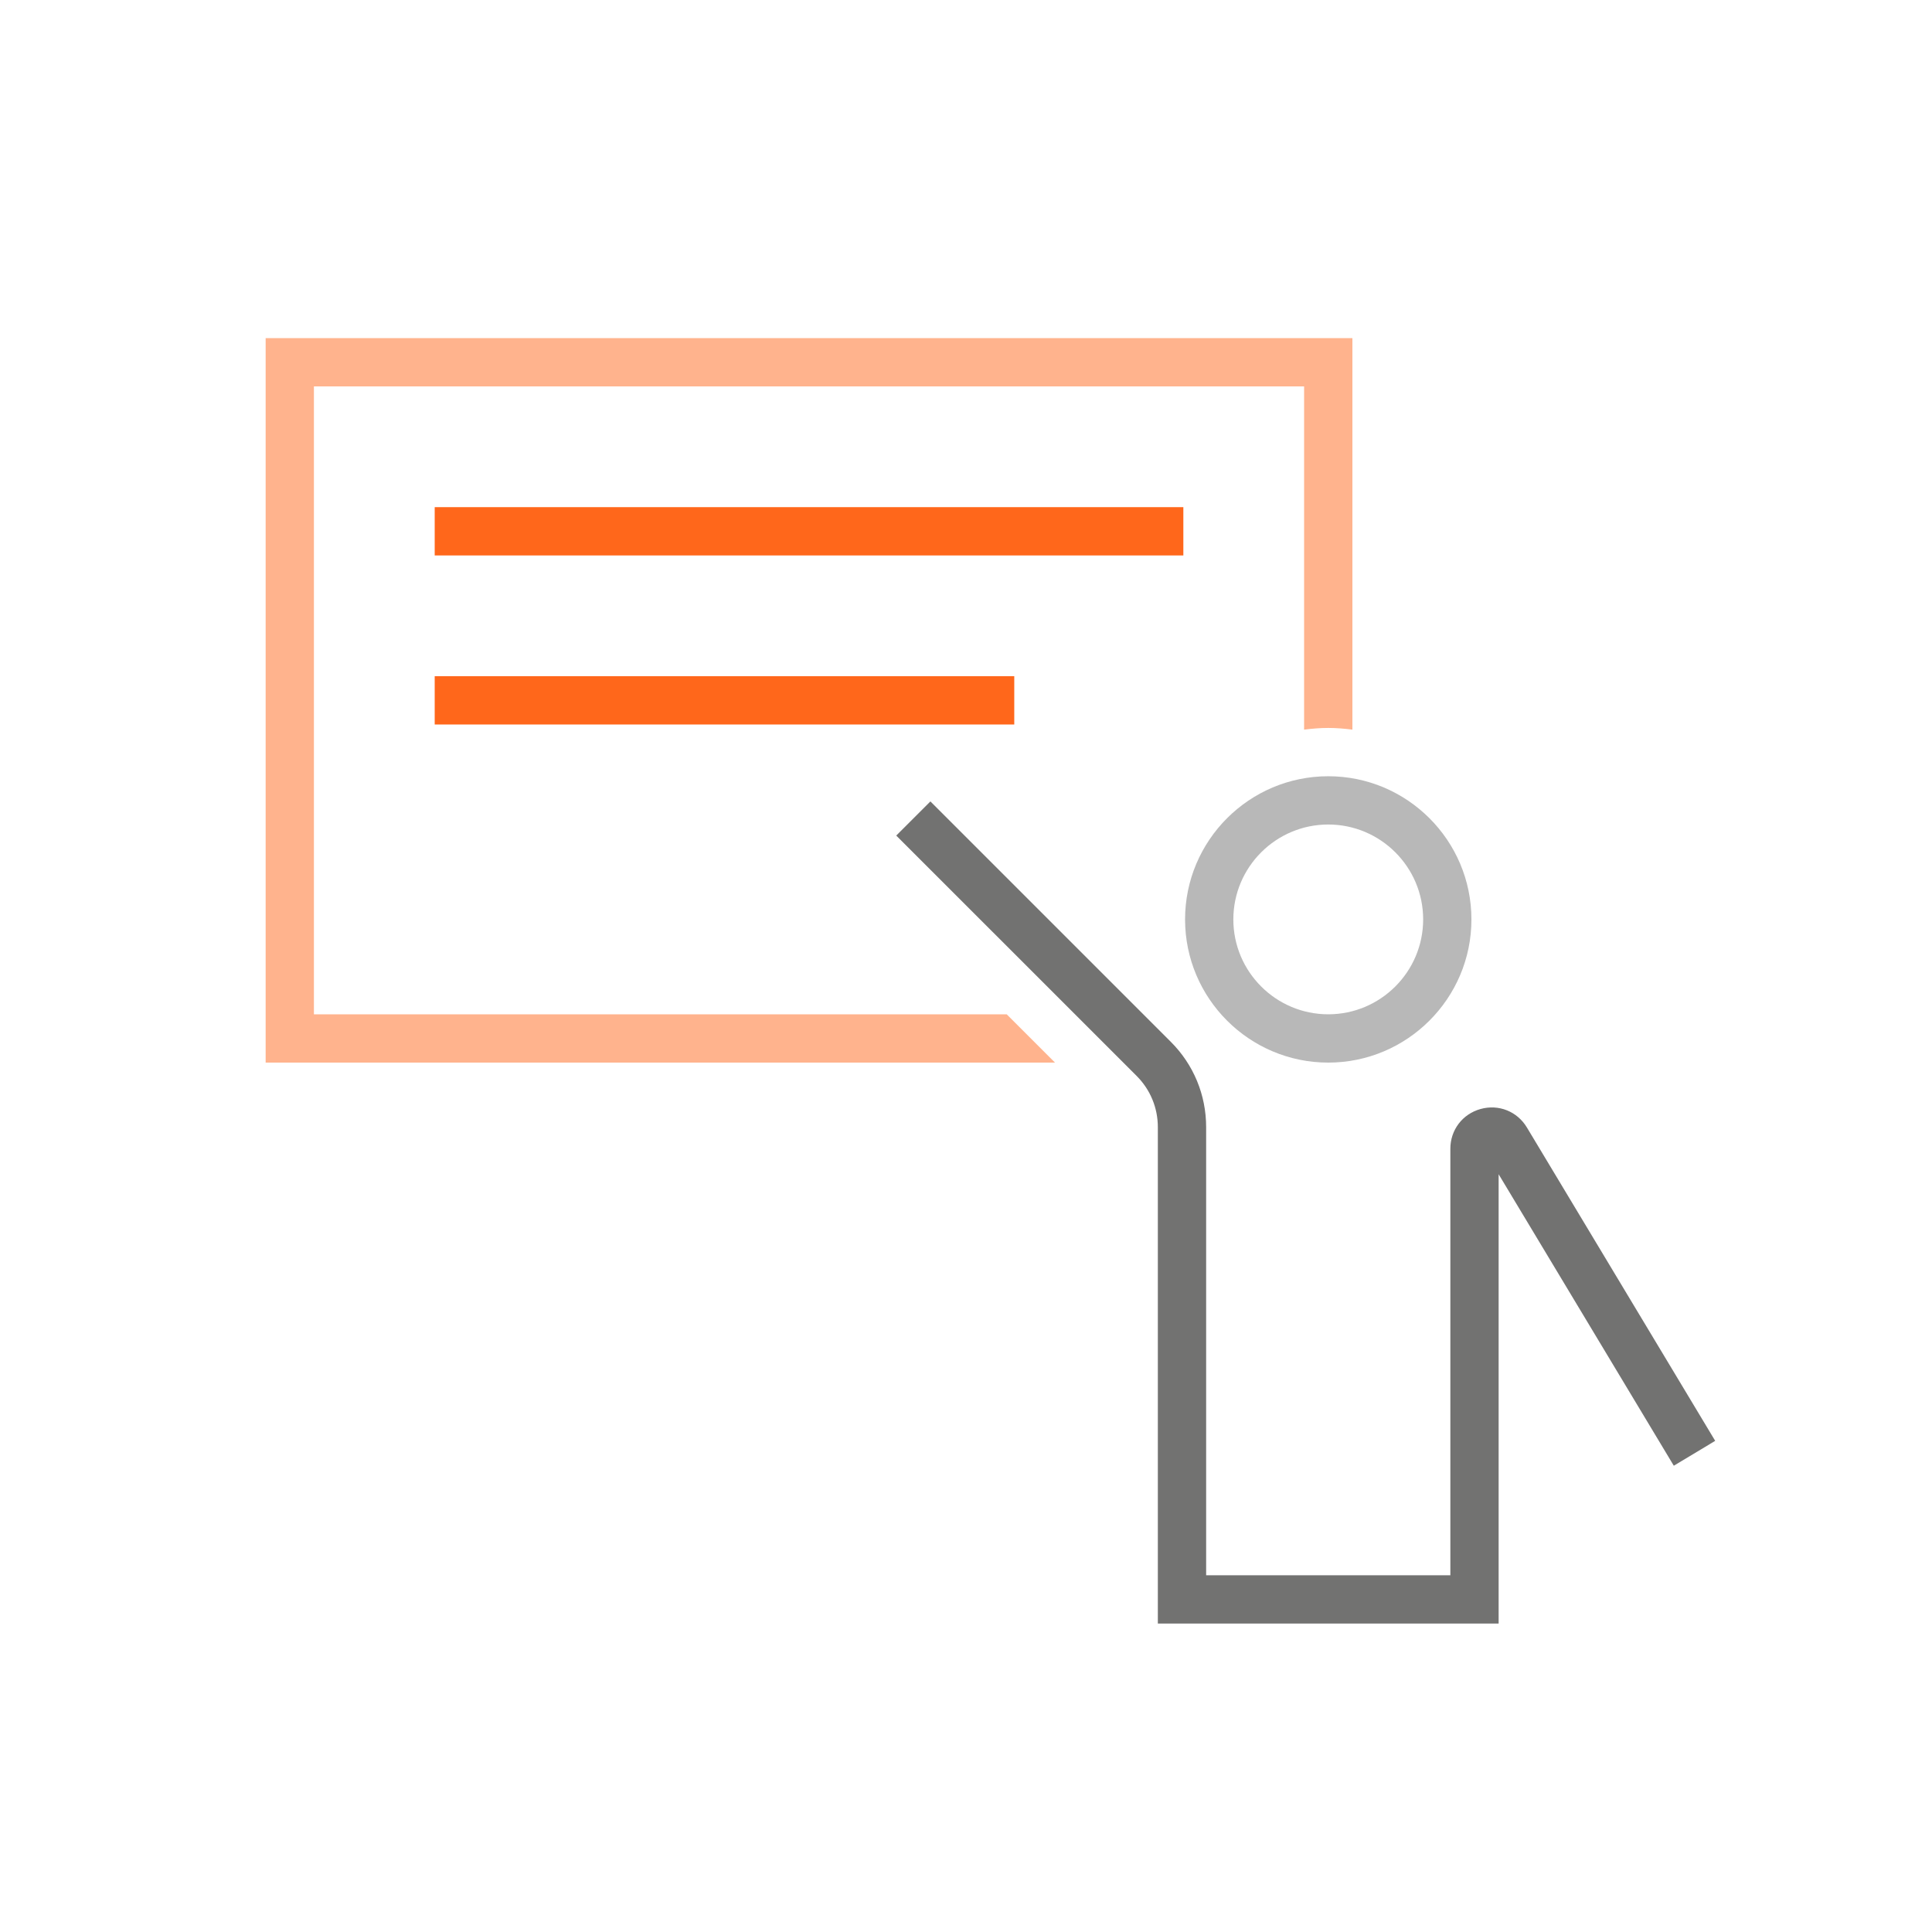
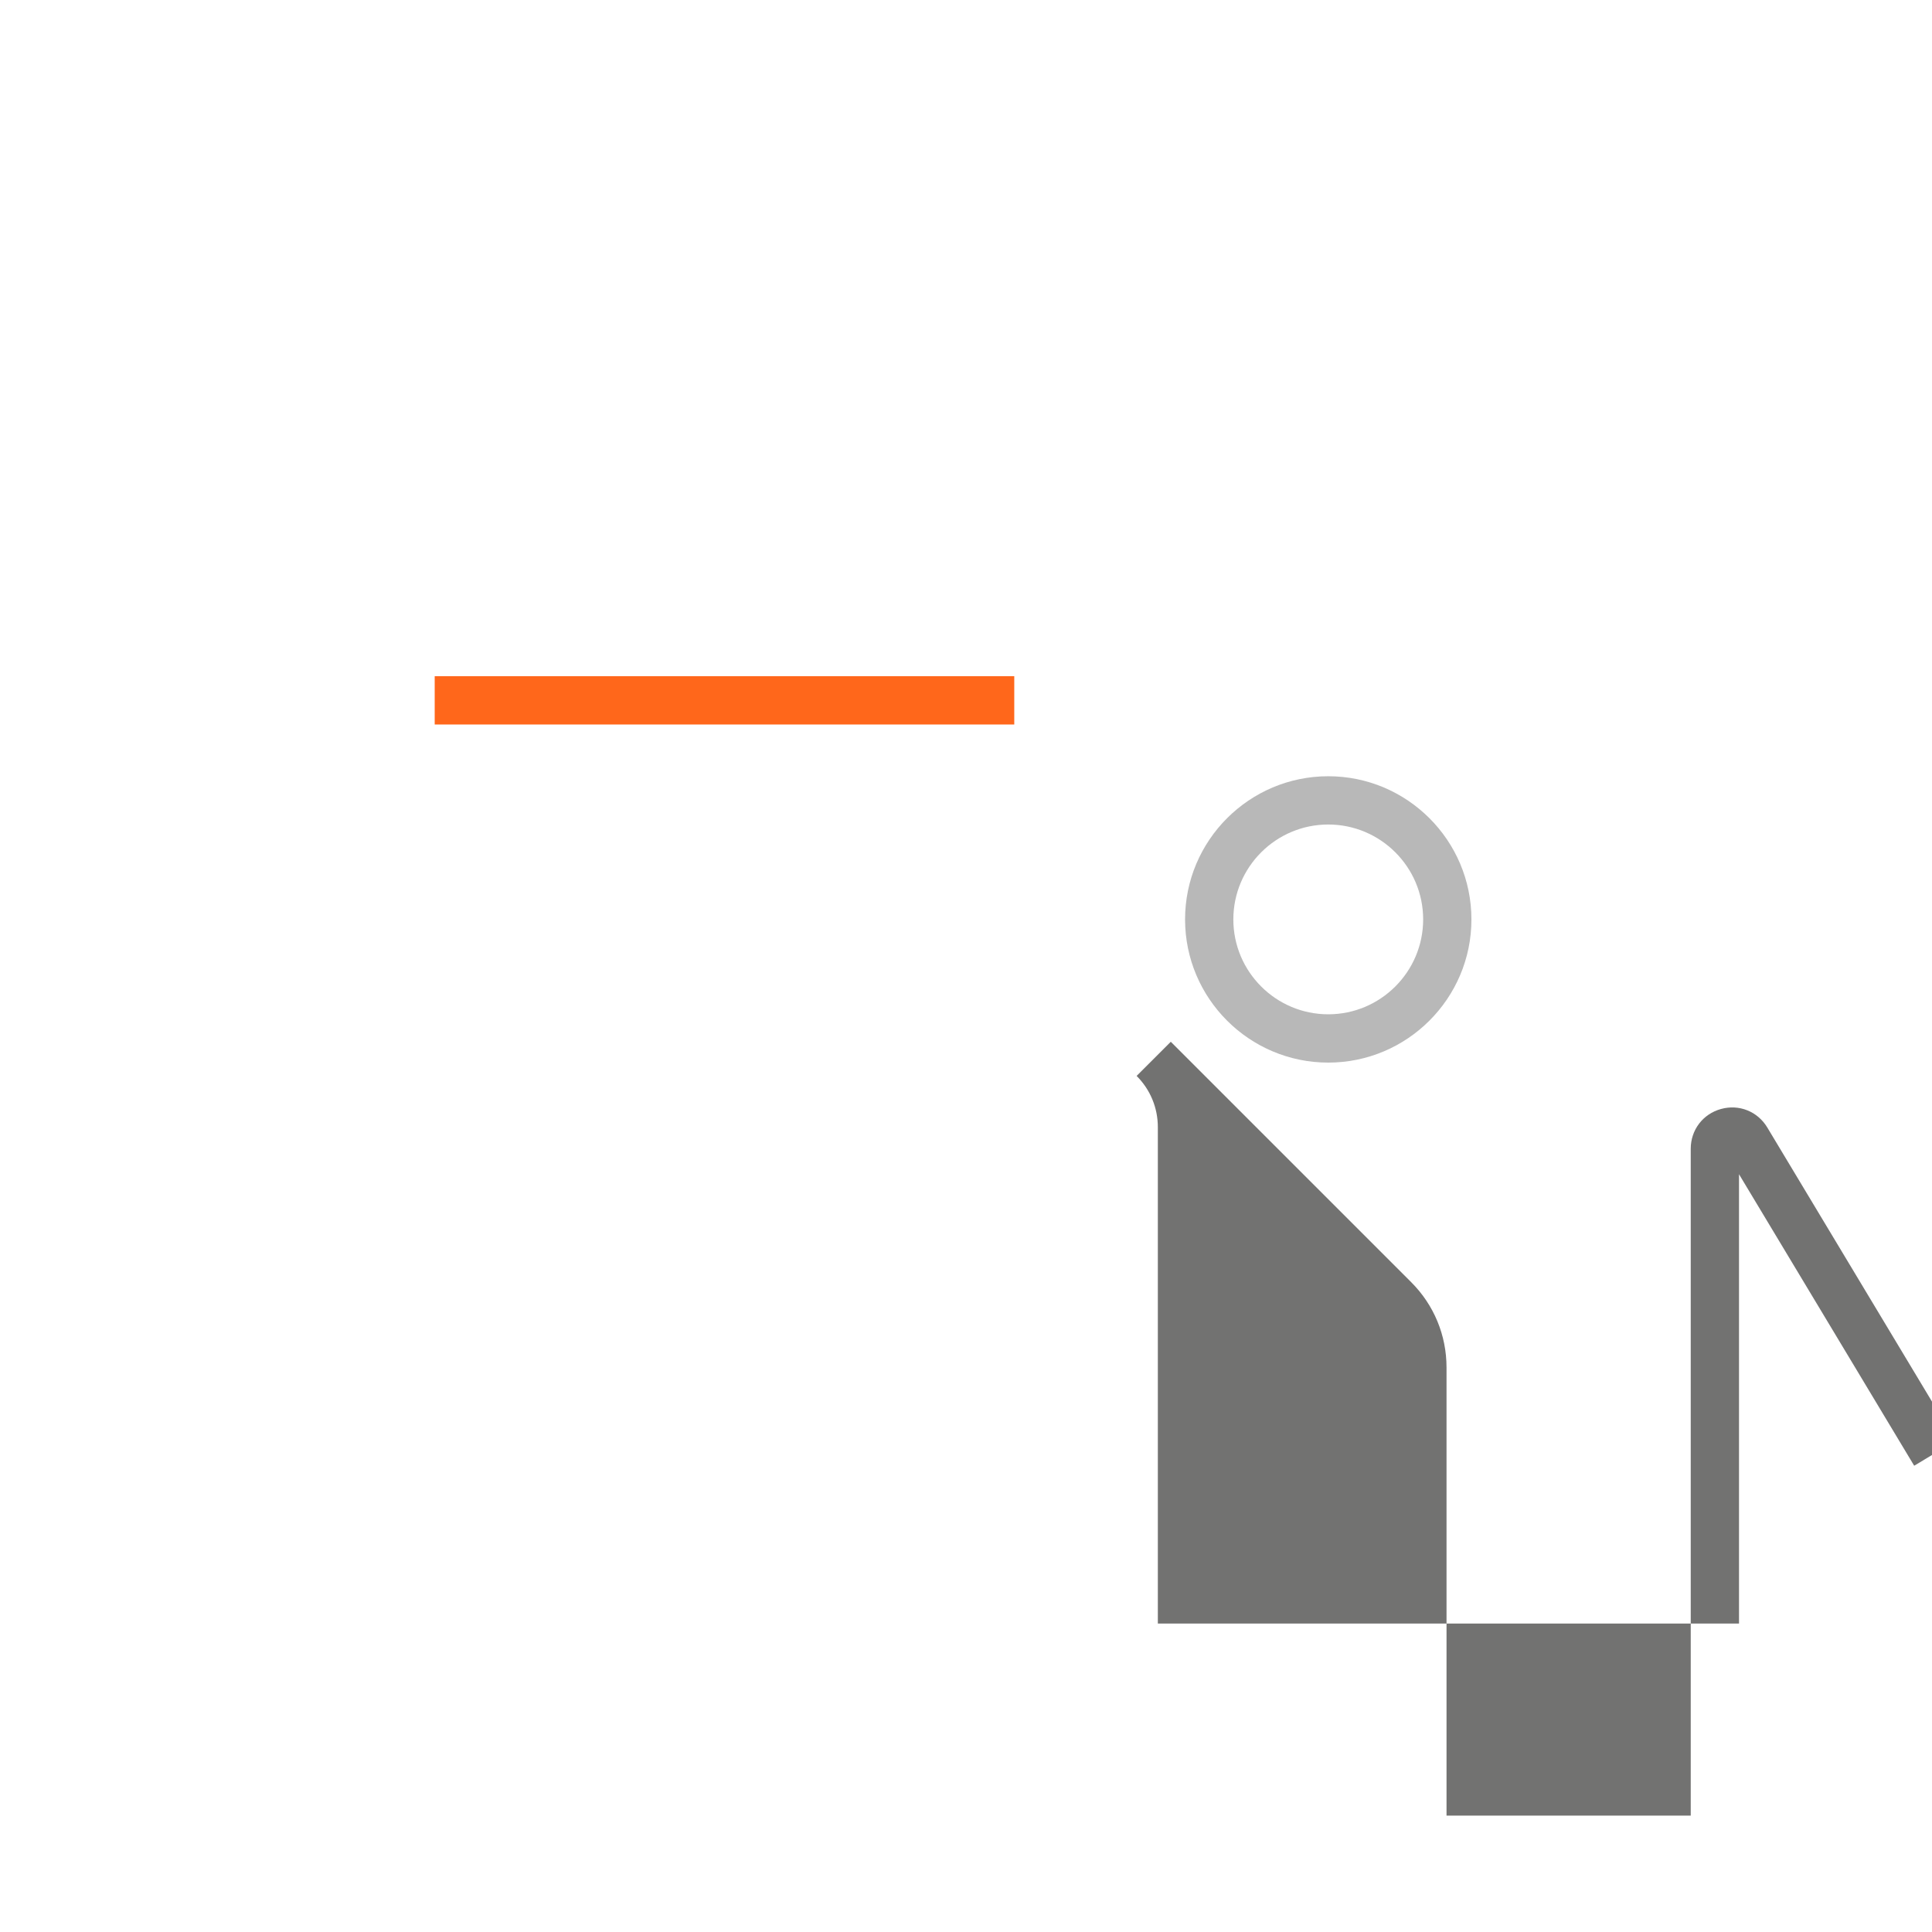
<svg xmlns="http://www.w3.org/2000/svg" version="1.1" x="0px" y="0px" viewBox="0 0 64 64" style="enable-background:new 0 0 64 64;" xml:space="preserve">
  <g id="Source" style="display:none;">
    <rect x="9.6" y="12" style="display:inline;fill:none;stroke:#000000;stroke-width:1.6;stroke-linecap:square;stroke-miterlimit:10;" width="34.4" height="22.4" />
    <line style="display:inline;fill:none;stroke:#000000;stroke-width:1.6;stroke-linecap:square;stroke-miterlimit:10;" x1="15.2" y1="17.6" x2="38.4" y2="17.6" />
    <line style="display:inline;fill:none;stroke:#000000;stroke-width:1.6;stroke-linecap:square;stroke-miterlimit:10;" x1="15.2" y1="23.2" x2="32.8" y2="23.2" />
    <g style="display:inline;">
      <circle style="fill:#FFFFFF;" cx="44" cy="30.457" r="3.943" />
      <circle style="fill:none;stroke:#FFFFFF;stroke-width:4.8;stroke-linecap:square;stroke-miterlimit:10;" cx="44" cy="30.457" r="3.943" />
      <circle style="fill:none;stroke:#141413;stroke-width:1.6;stroke-linecap:square;stroke-miterlimit:10;" cx="44" cy="30.457" r="3.943" />
    </g>
    <g style="display:inline;">
      <path style="fill:none;stroke:#FFFFFF;stroke-width:4.8;stroke-linecap:square;stroke-miterlimit:10;" d="M30.822,27.679    l7.396,7.396c0.6,0.6,0.937,1.414,0.937,2.263v15.644h9.689V38.053c0-0.574,0.755-0.783,1.051-0.291l5.825,9.694" />
-       <path style="fill:none;stroke:#141413;stroke-width:1.6;stroke-linecap:square;stroke-miterlimit:10;" d="M30.822,27.679    l7.396,7.396c0.6,0.6,0.937,1.414,0.937,2.263v15.644h9.689V38.053c0-0.574,0.755-0.783,1.051-0.291l5.825,9.694" />
    </g>
  </g>
  <g id="Orange">
-     <rect x="14.4" y="16.8" style="fill:#FF671B;" width="24.8" height="1.6" />
    <rect x="14.4" y="22.4" style="fill:#FF671B;" width="19.199" height="1.6" />
    <g>
      <path style="fill:#B8B8B8;" d="M44,35.2c-2.615,0-4.743-2.127-4.743-4.743s2.128-4.743,4.743-4.743s4.743,2.127,4.743,4.743    S46.615,35.2,44,35.2z M44,27.313c-1.733,0-3.144,1.41-3.144,3.144S42.267,33.6,44,33.6s3.144-1.41,3.144-3.144    S45.733,27.313,44,27.313z" />
    </g>
-     <path style="fill:#FFB38D;" d="M33.348,33.6H10.399V12.8H43.2v11.37c0.263-0.033,0.528-0.056,0.8-0.056s0.537,0.023,0.8,0.056V11.2   h-36v24h26.148L33.348,33.6z" />
    <g>
-       <path style="fill:#727271;" d="M49.645,53.782H38.355V37.338c0-0.641-0.25-1.244-0.703-1.697l-7.963-7.962l1.132-1.131    l7.962,7.962c0.756,0.755,1.172,1.76,1.172,2.829v14.844h8.09V38.053c0-0.621,0.401-1.15,1-1.316    c0.602-0.167,1.216,0.08,1.536,0.613l6.237,10.38l-1.371,0.824l-5.803-9.656V53.782z" />
+       <path style="fill:#727271;" d="M49.645,53.782H38.355V37.338c0-0.641-0.25-1.244-0.703-1.697l1.132-1.131    l7.962,7.962c0.756,0.755,1.172,1.76,1.172,2.829v14.844h8.09V38.053c0-0.621,0.401-1.15,1-1.316    c0.602-0.167,1.216,0.08,1.536,0.613l6.237,10.38l-1.371,0.824l-5.803-9.656V53.782z" />
    </g>
  </g>
  <g id="Green" style="display:none;">
    <rect x="14.4" y="16.8" style="display:inline;fill:#8DB92E;" width="24.8" height="1.6" />
    <rect x="14.4" y="22.4" style="display:inline;fill:#8DB92E;" width="19.199" height="1.6" />
    <g style="display:inline;">
      <path style="fill:#B8B8B8;" d="M44,35.2c-2.615,0-4.743-2.127-4.743-4.743s2.128-4.743,4.743-4.743s4.743,2.127,4.743,4.743    S46.615,35.2,44,35.2z M44,27.313c-1.733,0-3.144,1.41-3.144,3.144S42.267,33.6,44,33.6s3.144-1.41,3.144-3.144    S45.733,27.313,44,27.313z" />
    </g>
    <path style="display:inline;fill:#C6DC96;" d="M33.348,33.6H10.399V12.8H43.2v11.37c0.263-0.033,0.528-0.056,0.8-0.056   s0.537,0.023,0.8,0.056V11.2h-36v24h26.148L33.348,33.6z" />
    <g style="display:inline;">
-       <path style="fill:#727271;" d="M49.645,53.782H38.355V37.338c0-0.641-0.25-1.244-0.703-1.697l-7.963-7.962l1.132-1.131    l7.962,7.962c0.756,0.755,1.172,1.76,1.172,2.829v14.844h8.09V38.053c0-0.621,0.401-1.15,1-1.316    c0.602-0.167,1.216,0.08,1.536,0.613l6.237,10.38l-1.371,0.824l-5.803-9.656V53.782z" />
-     </g>
+       </g>
  </g>
  <g id="White" style="display:none;">
    <rect x="14.4" y="16.8" style="display:inline;fill:#FFFFFF;" width="24.8" height="1.6" />
    <rect x="14.4" y="22.4" style="display:inline;fill:#FFFFFF;" width="19.199" height="1.6" />
    <g style="display:inline;">
      <path style="fill:#FFFFFF;" d="M44,35.2c-2.615,0-4.743-2.127-4.743-4.743s2.128-4.743,4.743-4.743s4.743,2.127,4.743,4.743    S46.615,35.2,44,35.2z M44,27.313c-1.733,0-3.144,1.41-3.144,3.144S42.267,33.6,44,33.6s3.144-1.41,3.144-3.144    S45.733,27.313,44,27.313z" />
    </g>
    <path style="display:inline;fill:#FFFFFF;" d="M33.348,33.6H10.399V12.8H43.2v11.37c0.263-0.033,0.528-0.056,0.8-0.056   s0.537,0.023,0.8,0.056V11.2h-36v24h26.148L33.348,33.6z" />
    <g style="display:inline;">
      <path style="fill:#FFFFFF;" d="M49.645,53.782H38.355V37.338c0-0.641-0.25-1.244-0.703-1.697l-7.963-7.962l1.132-1.131    l7.962,7.962c0.756,0.755,1.172,1.76,1.172,2.829v14.844h8.09V38.053c0-0.621,0.401-1.15,1-1.316    c0.602-0.167,1.216,0.08,1.536,0.613l6.237,10.38l-1.371,0.824l-5.803-9.656V53.782z" />
    </g>
  </g>
  <g id="Black" style="display:none;">
    <rect x="14.4" y="16.8" style="display:inline;fill:#141413;" width="24.8" height="1.6" />
    <rect x="14.4" y="22.4" style="display:inline;fill:#141413;" width="19.199" height="1.6" />
    <g style="display:inline;">
      <path style="fill:#141413;" d="M44,35.2c-2.615,0-4.743-2.127-4.743-4.743s2.128-4.743,4.743-4.743s4.743,2.127,4.743,4.743    S46.615,35.2,44,35.2z M44,27.313c-1.733,0-3.144,1.41-3.144,3.144S42.267,33.6,44,33.6s3.144-1.41,3.144-3.144    S45.733,27.313,44,27.313z" />
    </g>
    <path style="display:inline;fill:#141413;" d="M33.348,33.6H10.399V12.8H43.2v11.37c0.263-0.033,0.528-0.056,0.8-0.056   s0.537,0.023,0.8,0.056V11.2h-36v24h26.148L33.348,33.6z" />
    <g style="display:inline;">
      <path style="fill:#141413;" d="M49.645,53.782H38.355V37.338c0-0.641-0.25-1.244-0.703-1.697l-7.963-7.962l1.132-1.131    l7.962,7.962c0.756,0.755,1.172,1.76,1.172,2.829v14.844h8.09V38.053c0-0.621,0.401-1.15,1-1.316    c0.602-0.167,1.216,0.08,1.536,0.613l6.237,10.38l-1.371,0.824l-5.803-9.656V53.782z" />
    </g>
  </g>
</svg>